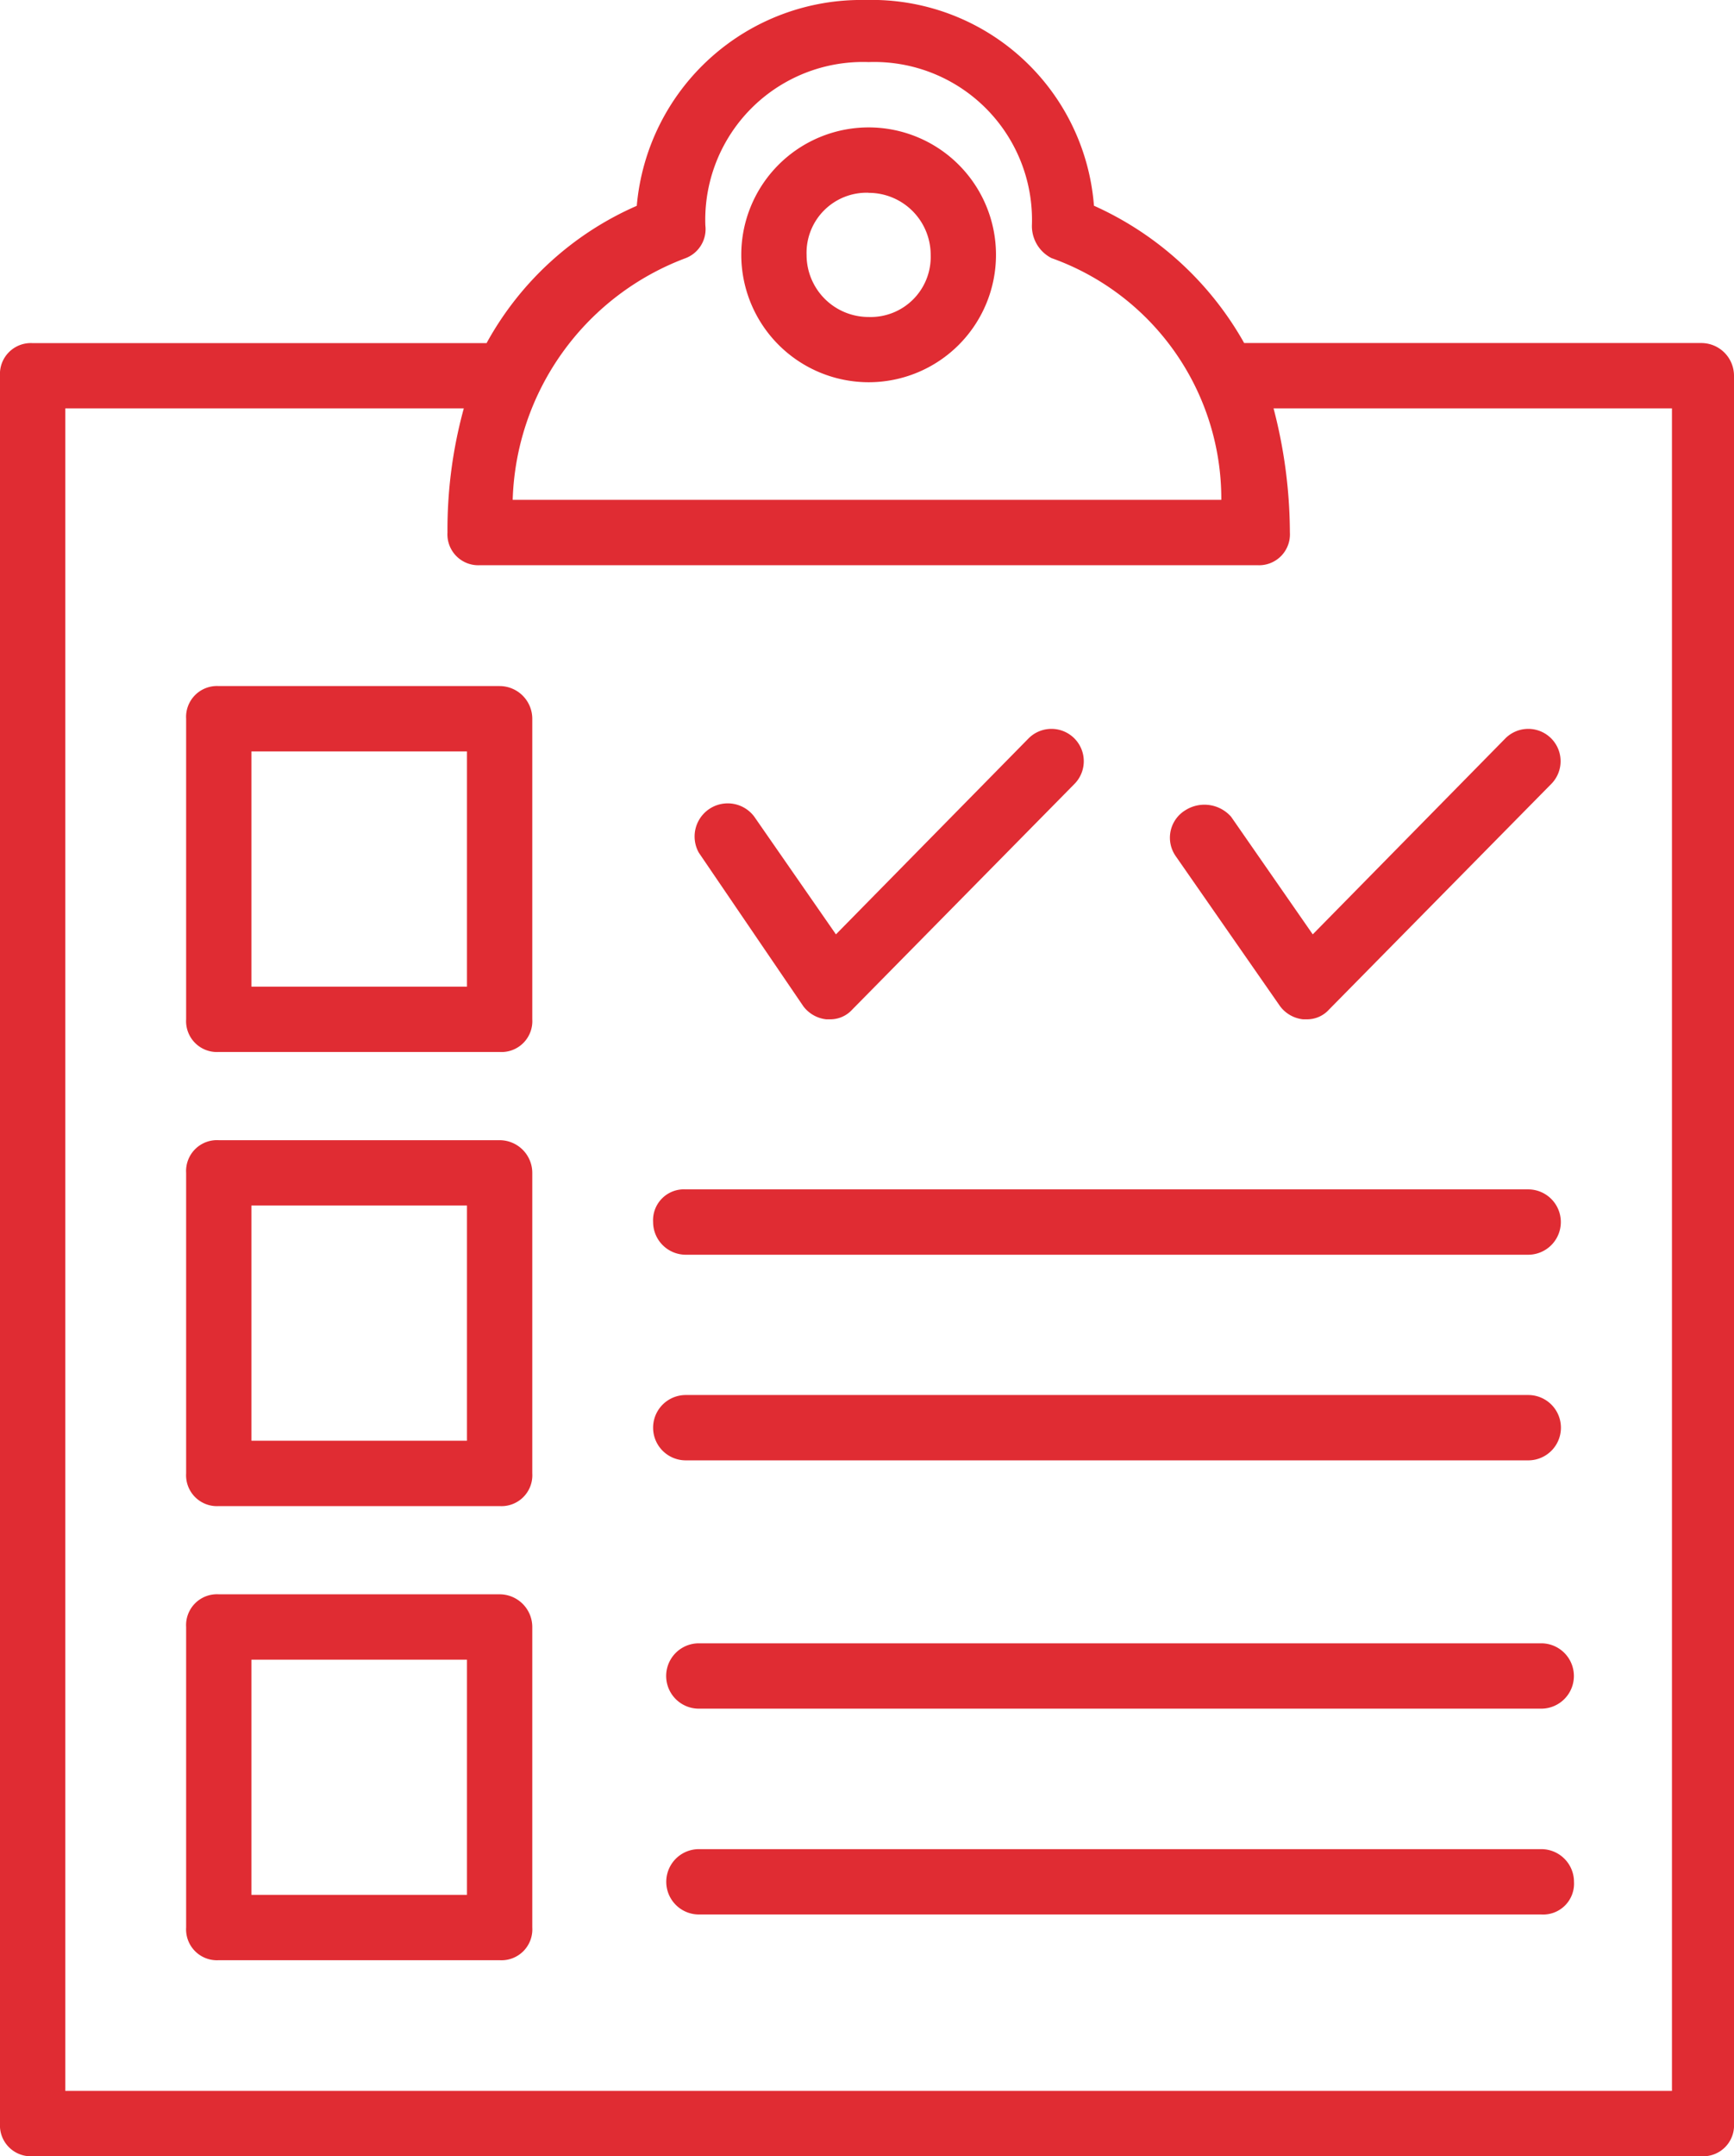
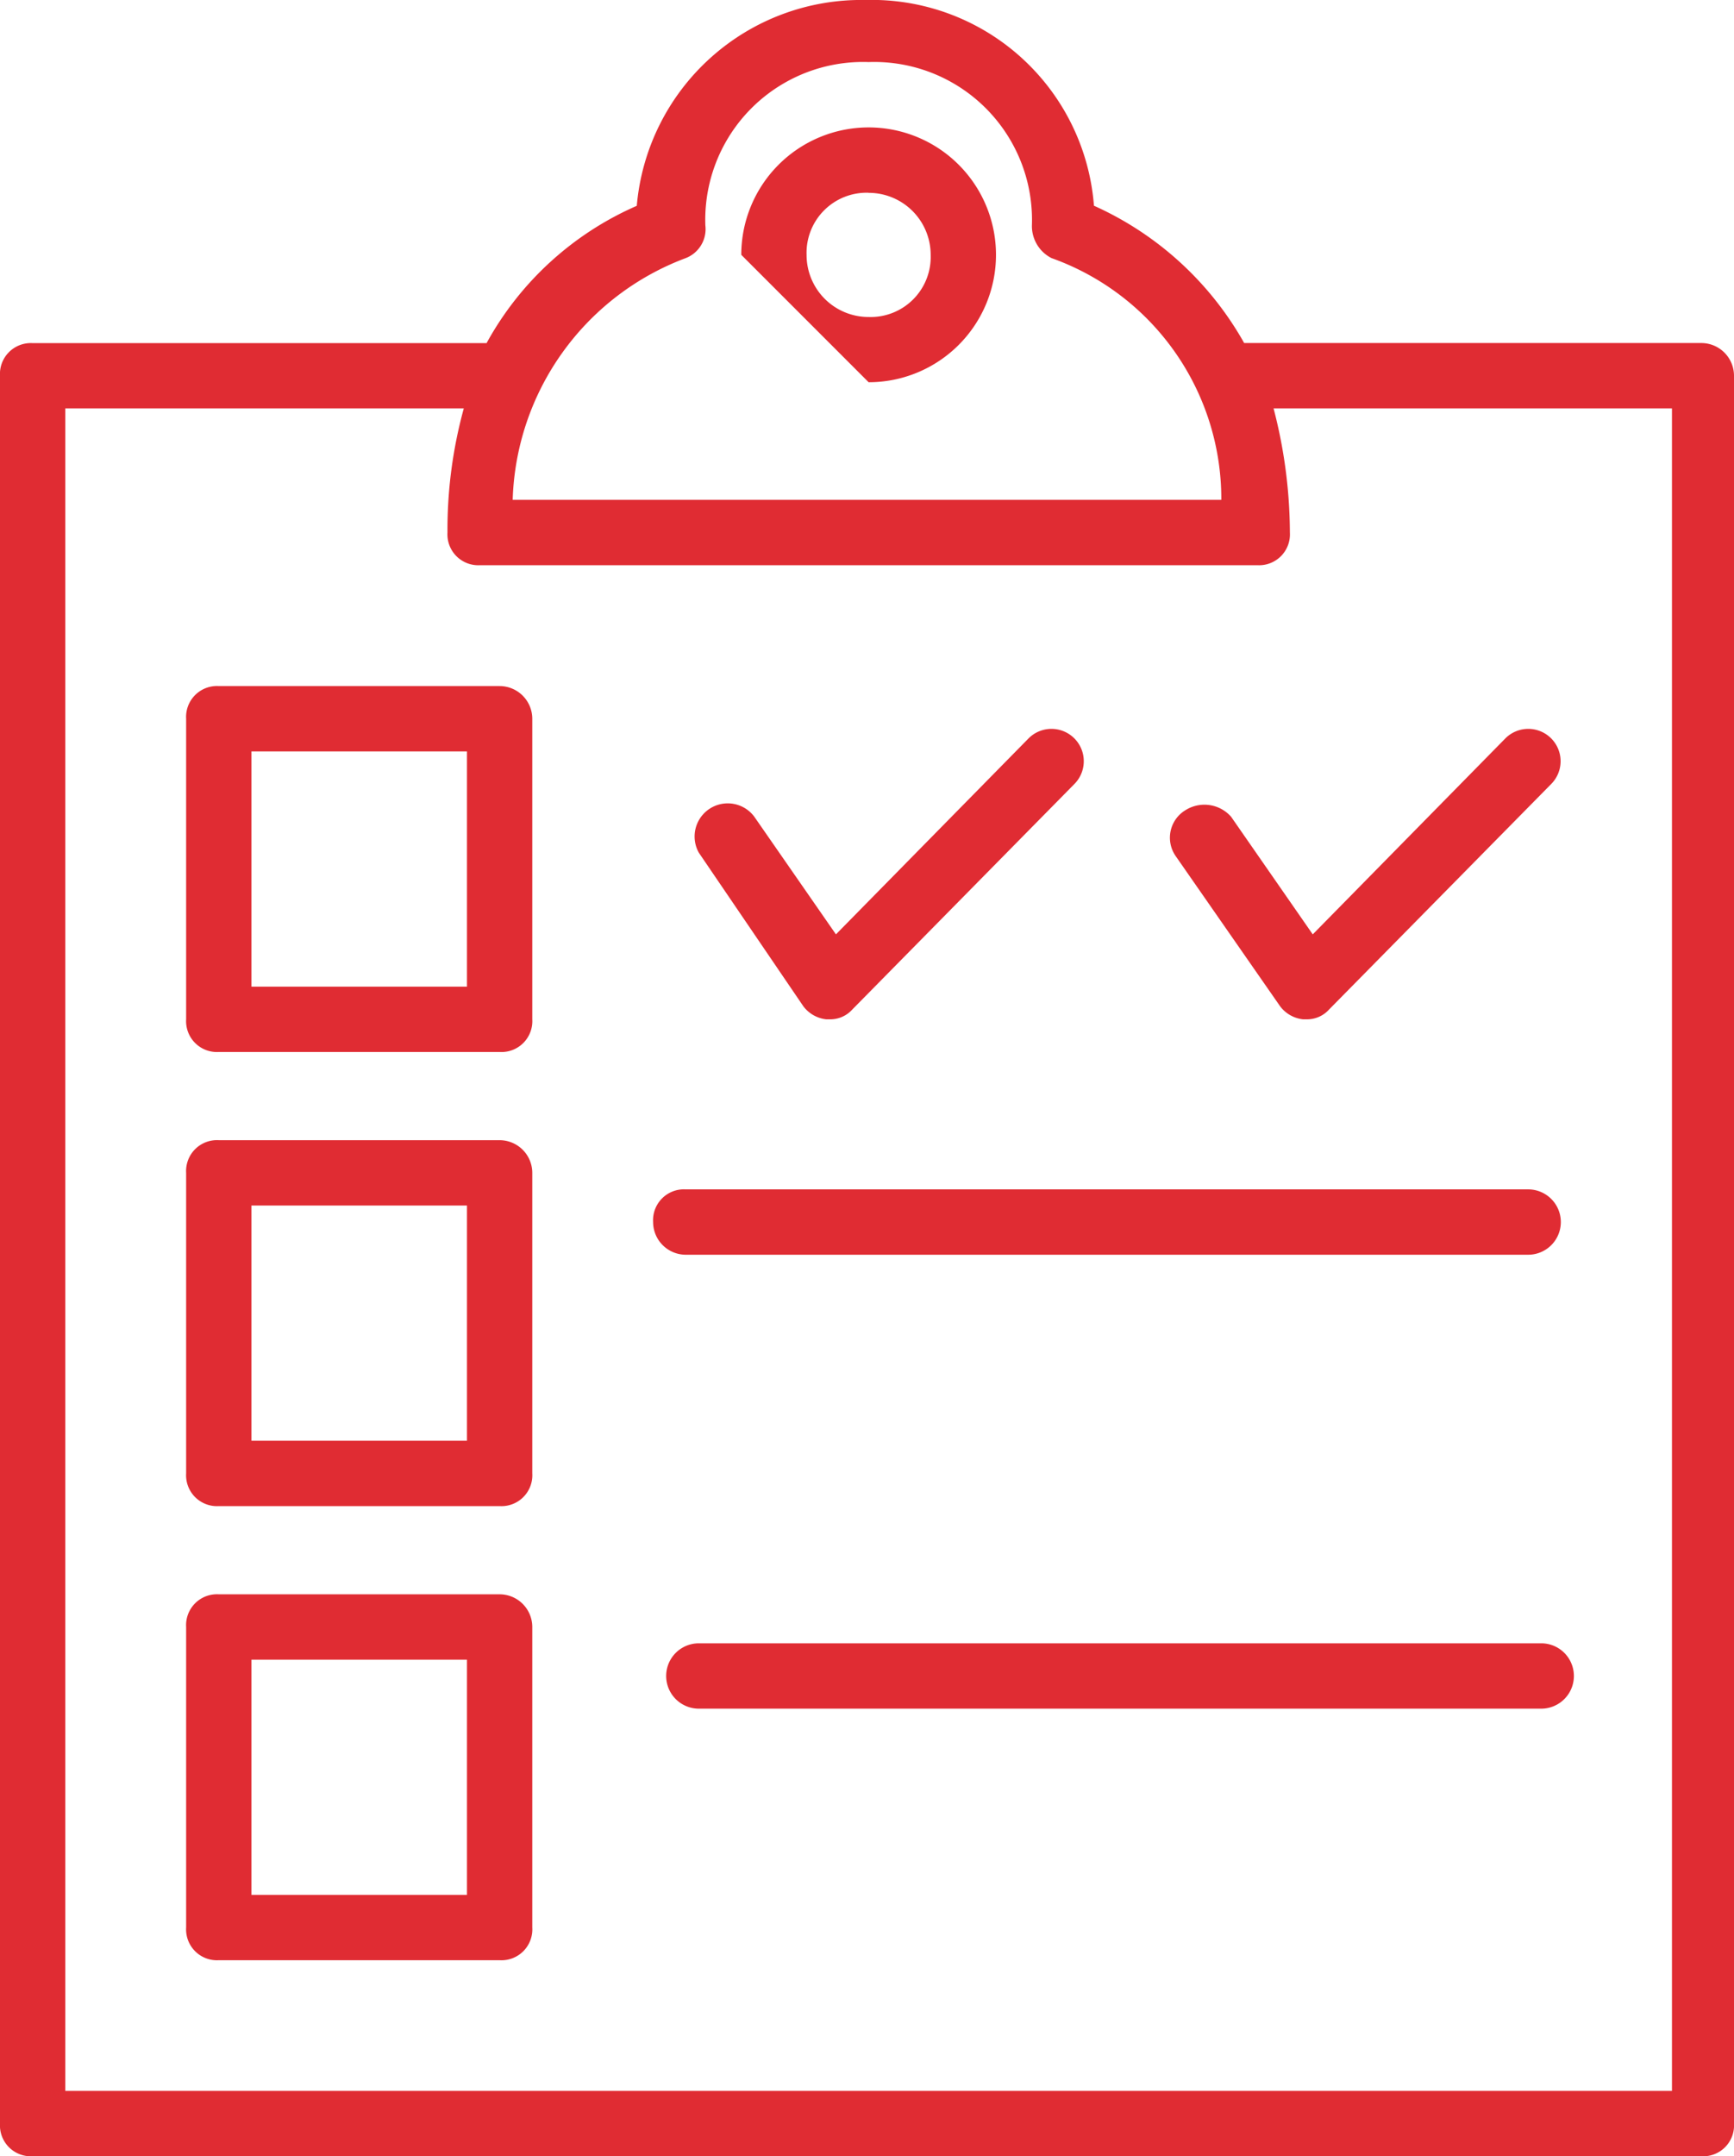
<svg xmlns="http://www.w3.org/2000/svg" viewBox="0 0 36.639 45.54">
  <defs>
    <style>

      .cls-1 {

        fill: #e02c33;

      }

    </style>
  </defs>
  <g id="info" transform="translate(-190 -184)">
    <g id="Group_322" data-name="Group 322" transform="translate(190 184)">
      <g id="Group_321" data-name="Group 321">
        <g id="Group_320" data-name="Group 320">
          <g id="Group_308" data-name="Group 308">
            <path id="Path_340" data-name="Path 340" class="cls-1" d="M35.949,7.245h-9.66a6.863,6.863,0,0,0-3.174-2.9A4.71,4.71,0,0,0,18.285,0a4.761,4.761,0,0,0-4.83,4.347,6.657,6.657,0,0,0-3.174,2.9H.69a.652.652,0,0,0-.69.69V44.85a.652.652,0,0,0,.69.69H35.949a.652.652,0,0,0,.69-.69V7.935A.691.691,0,0,0,35.949,7.245ZM14.49,5.451a.656.656,0,0,0,.414-.69,3.334,3.334,0,0,1,3.45-3.45,3.335,3.335,0,0,1,3.45,3.45.759.759,0,0,0,.414.69,5.4,5.4,0,0,1,3.588,5.106H10.833A5.632,5.632,0,0,1,14.49,5.451ZM35.259,44.16H1.38V8.625H9.8a9.662,9.662,0,0,0-.345,2.622.652.652,0,0,0,.69.69H26.565a.652.652,0,0,0,.69-.69,10.475,10.475,0,0,0-.345-2.622h8.418V44.16Z" />
          </g>
          <g id="Group_309" data-name="Group 309">
-             <path id="Path_341" data-name="Path 341" class="cls-1" d="M18.354,8.073a2.691,2.691,0,1,0-2.691-2.691A2.694,2.694,0,0,0,18.354,8.073Zm0-4a1.31,1.31,0,0,1,1.311,1.311,1.269,1.269,0,0,1-1.311,1.311,1.31,1.31,0,0,1-1.311-1.311A1.269,1.269,0,0,1,18.354,4.071Z" />
+             <path id="Path_341" data-name="Path 341" class="cls-1" d="M18.354,8.073a2.691,2.691,0,1,0-2.691-2.691Zm0-4a1.31,1.31,0,0,1,1.311,1.311,1.269,1.269,0,0,1-1.311,1.311,1.31,1.31,0,0,1-1.311-1.311A1.269,1.269,0,0,1,18.354,4.071Z" />
          </g>
          <g id="Group_310" data-name="Group 310">
            <path id="Path_342" data-name="Path 342" class="cls-1" d="M10.557,14.49H4.623a.652.652,0,0,0-.69.69v6.348a.652.652,0,0,0,.69.69h5.934a.652.652,0,0,0,.69-.69V15.18A.691.691,0,0,0,10.557,14.49Zm-.69,6.348H5.313V15.87H9.867Z" />
          </g>
          <g id="Group_311" data-name="Group 311">
            <path id="Path_343" data-name="Path 343" class="cls-1" d="M10.557,24.081H4.623a.652.652,0,0,0-.69.69v6.348a.652.652,0,0,0,.69.69h5.934a.652.652,0,0,0,.69-.69V24.771A.691.691,0,0,0,10.557,24.081Zm-.69,6.348H5.313V25.461H9.867Z" />
          </g>
          <g id="Group_312" data-name="Group 312">
            <path id="Path_344" data-name="Path 344" class="cls-1" d="M10.557,33.672H4.623a.652.652,0,0,0-.69.69V40.71a.652.652,0,0,0,.69.69h5.934a.652.652,0,0,0,.69-.69V34.362A.691.691,0,0,0,10.557,33.672Zm-.69,6.348H5.313V35.052H9.867Z" />
          </g>
          <g id="Group_313" data-name="Group 313">
            <path id="Path_345" data-name="Path 345" class="cls-1" d="M16.974,21.252a.7.7,0,0,0,.483.276h.069a.626.626,0,0,0,.483-.207L22.7,16.56a.683.683,0,0,0-.966-.966l-4.071,4.14L15.939,17.25a.7.7,0,0,0-1.173.759Z" />
          </g>
          <g id="Group_314" data-name="Group 314">
            <path id="Path_346" data-name="Path 346" class="cls-1" d="M25.047,17.112a.679.679,0,0,0-.207.966l2.208,3.174a.7.7,0,0,0,.483.276H27.6a.626.626,0,0,0,.483-.207l4.692-4.761a.683.683,0,1,0-.966-.966l-4.071,4.14L26.013,17.25A.752.752,0,0,0,25.047,17.112Z" />
          </g>
          <g id="Group_316" data-name="Group 316">
            <path id="Path_348" data-name="Path 348" class="cls-1" d="M14.49,26.5h17.8a.69.69,0,0,0,0-1.38H14.49a.652.652,0,0,0-.69.69A.691.691,0,0,0,14.49,26.5Z" />
          </g>
          <g id="Group_317" data-name="Group 317">
-             <path id="Path_349" data-name="Path 349" class="cls-1" d="M32.292,30.843a.69.69,0,0,0,0-1.38H14.49a.69.69,0,1,0,0,1.38Z" />
-           </g>
+             </g>
          <g id="Group_318" data-name="Group 318">
            <path id="Path_350" data-name="Path 350" class="cls-1" d="M14.766,34.707a.69.69,0,1,0,0,1.38h17.8a.69.69,0,1,0,0-1.38Z" />
          </g>
          <g id="Group_319" data-name="Group 319">
-             <path id="Path_351" data-name="Path 351" class="cls-1" d="M32.568,39.054h-17.8a.69.69,0,1,0,0,1.38h17.8a.652.652,0,0,0,.69-.69A.691.691,0,0,0,32.568,39.054Z" />
-           </g>
+             </g>
        </g>
      </g>
    </g>
  </g>
</svg>